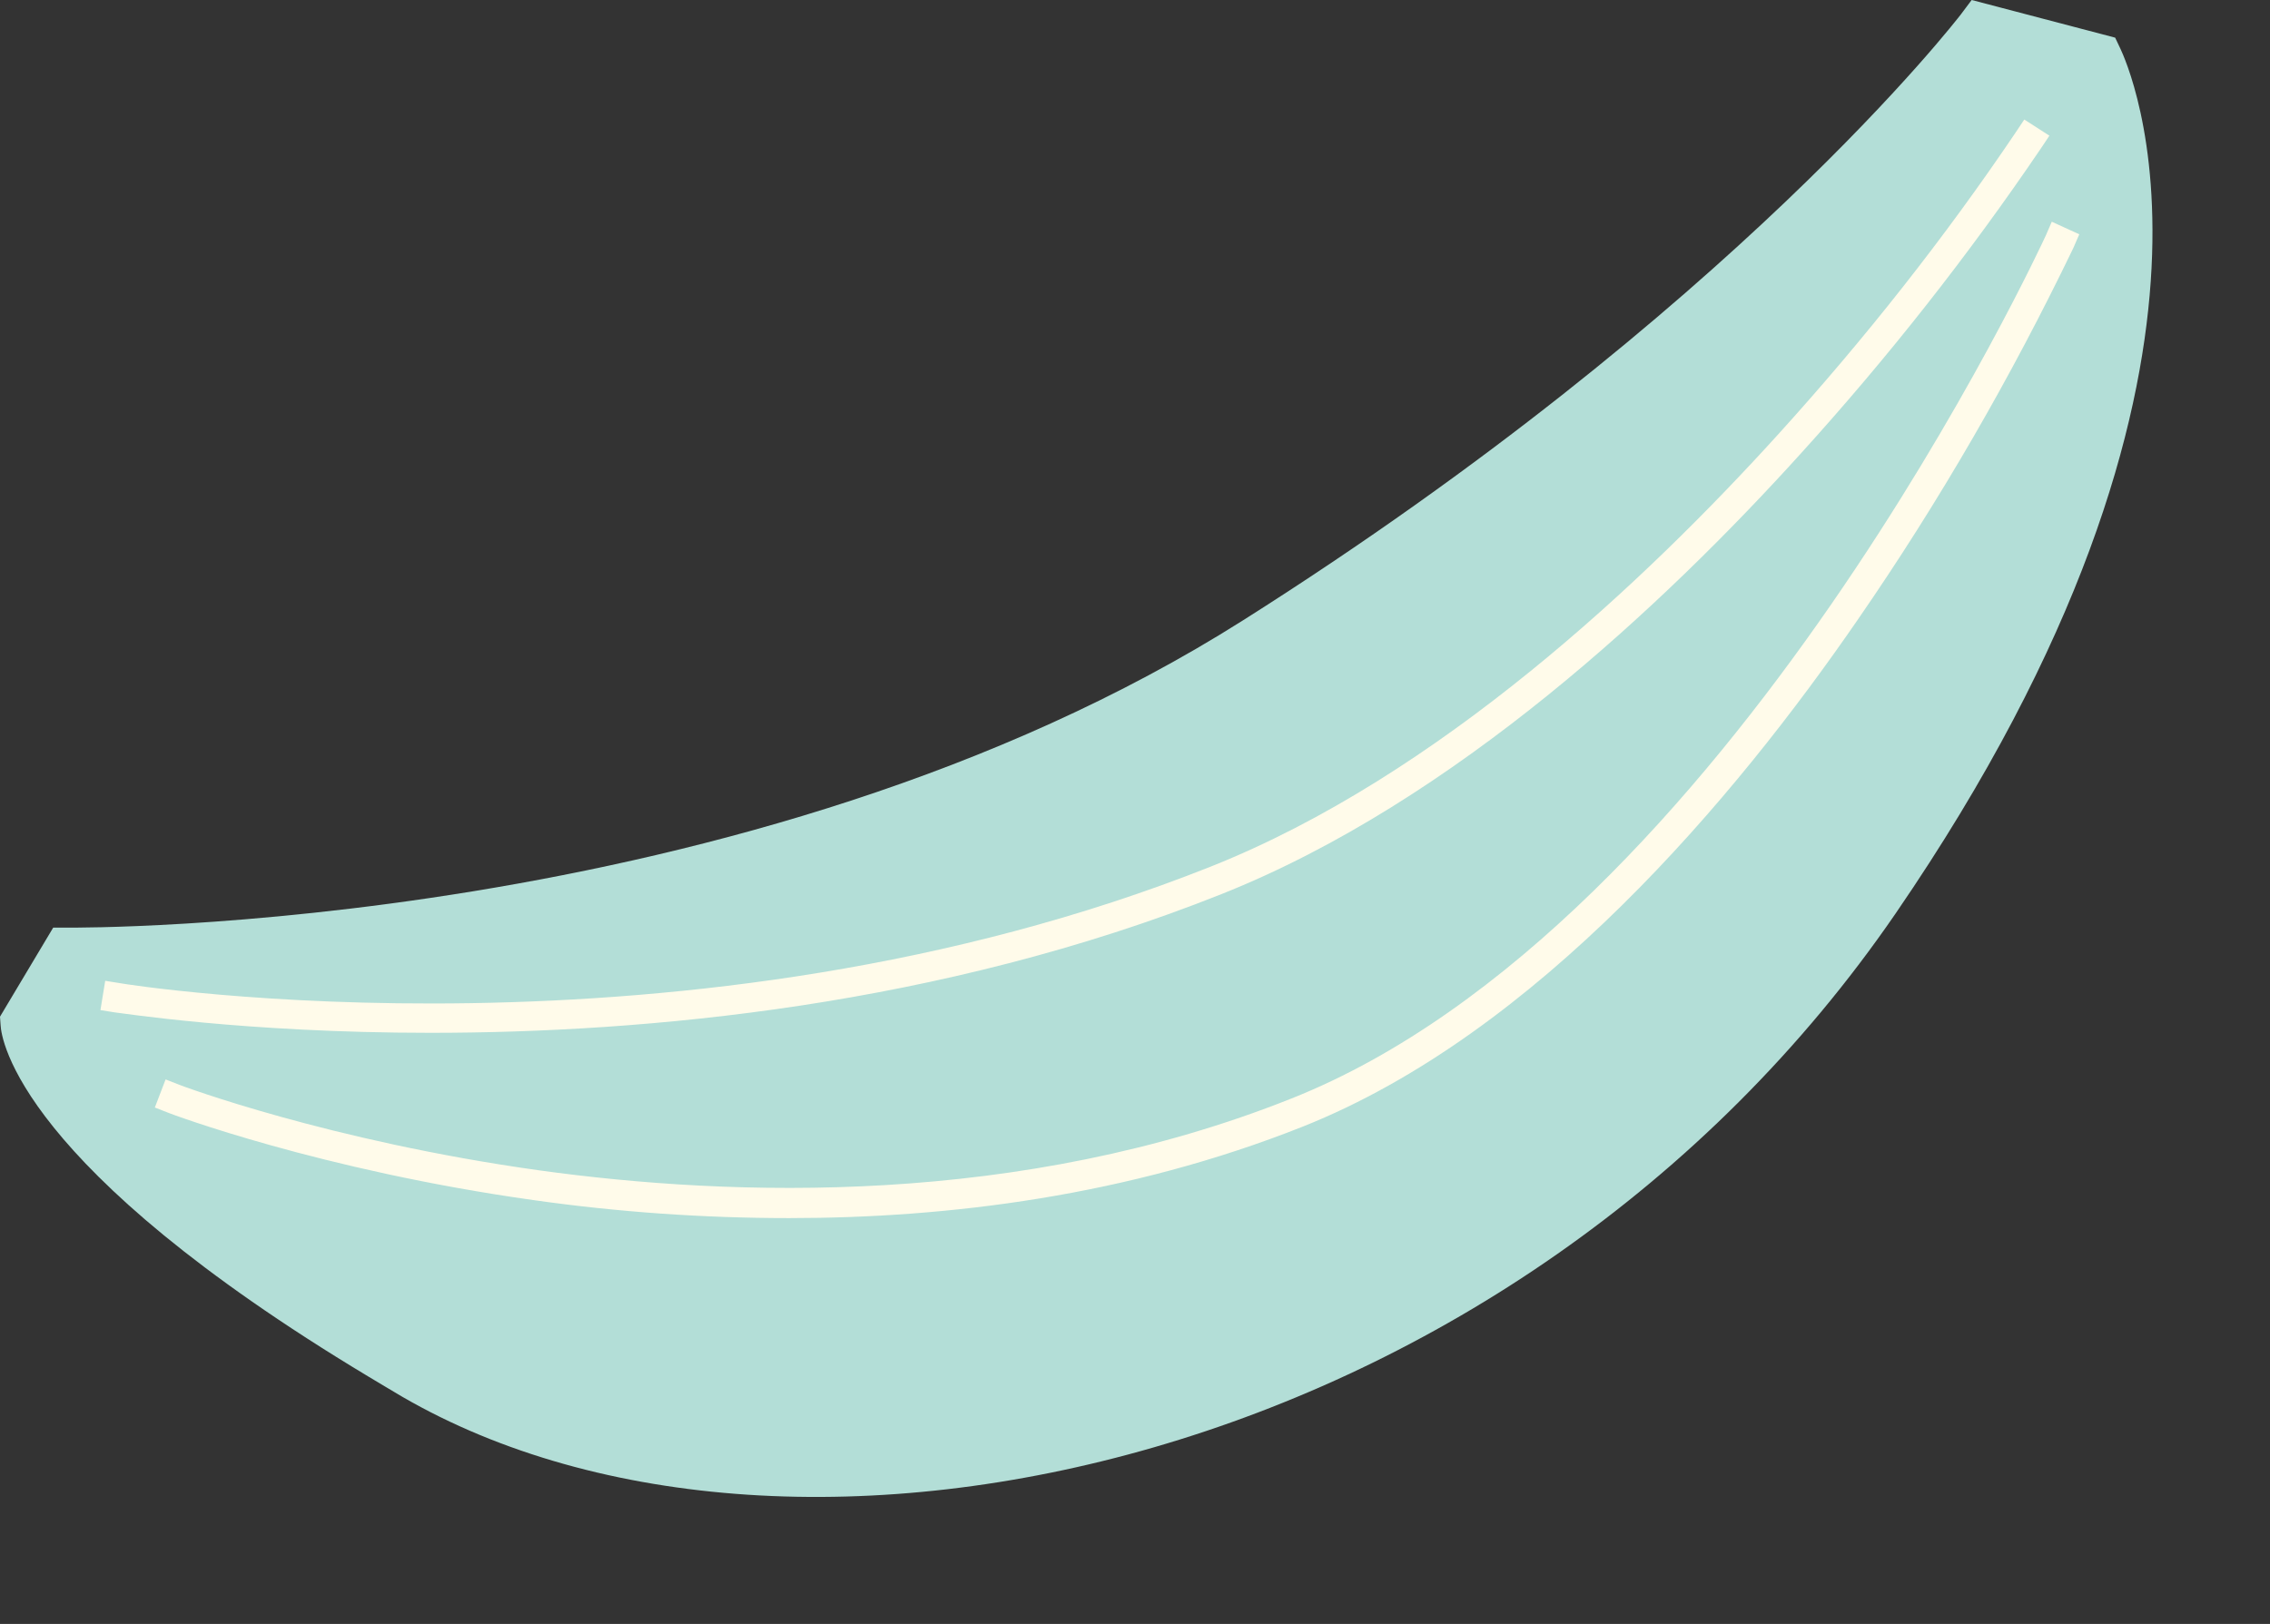
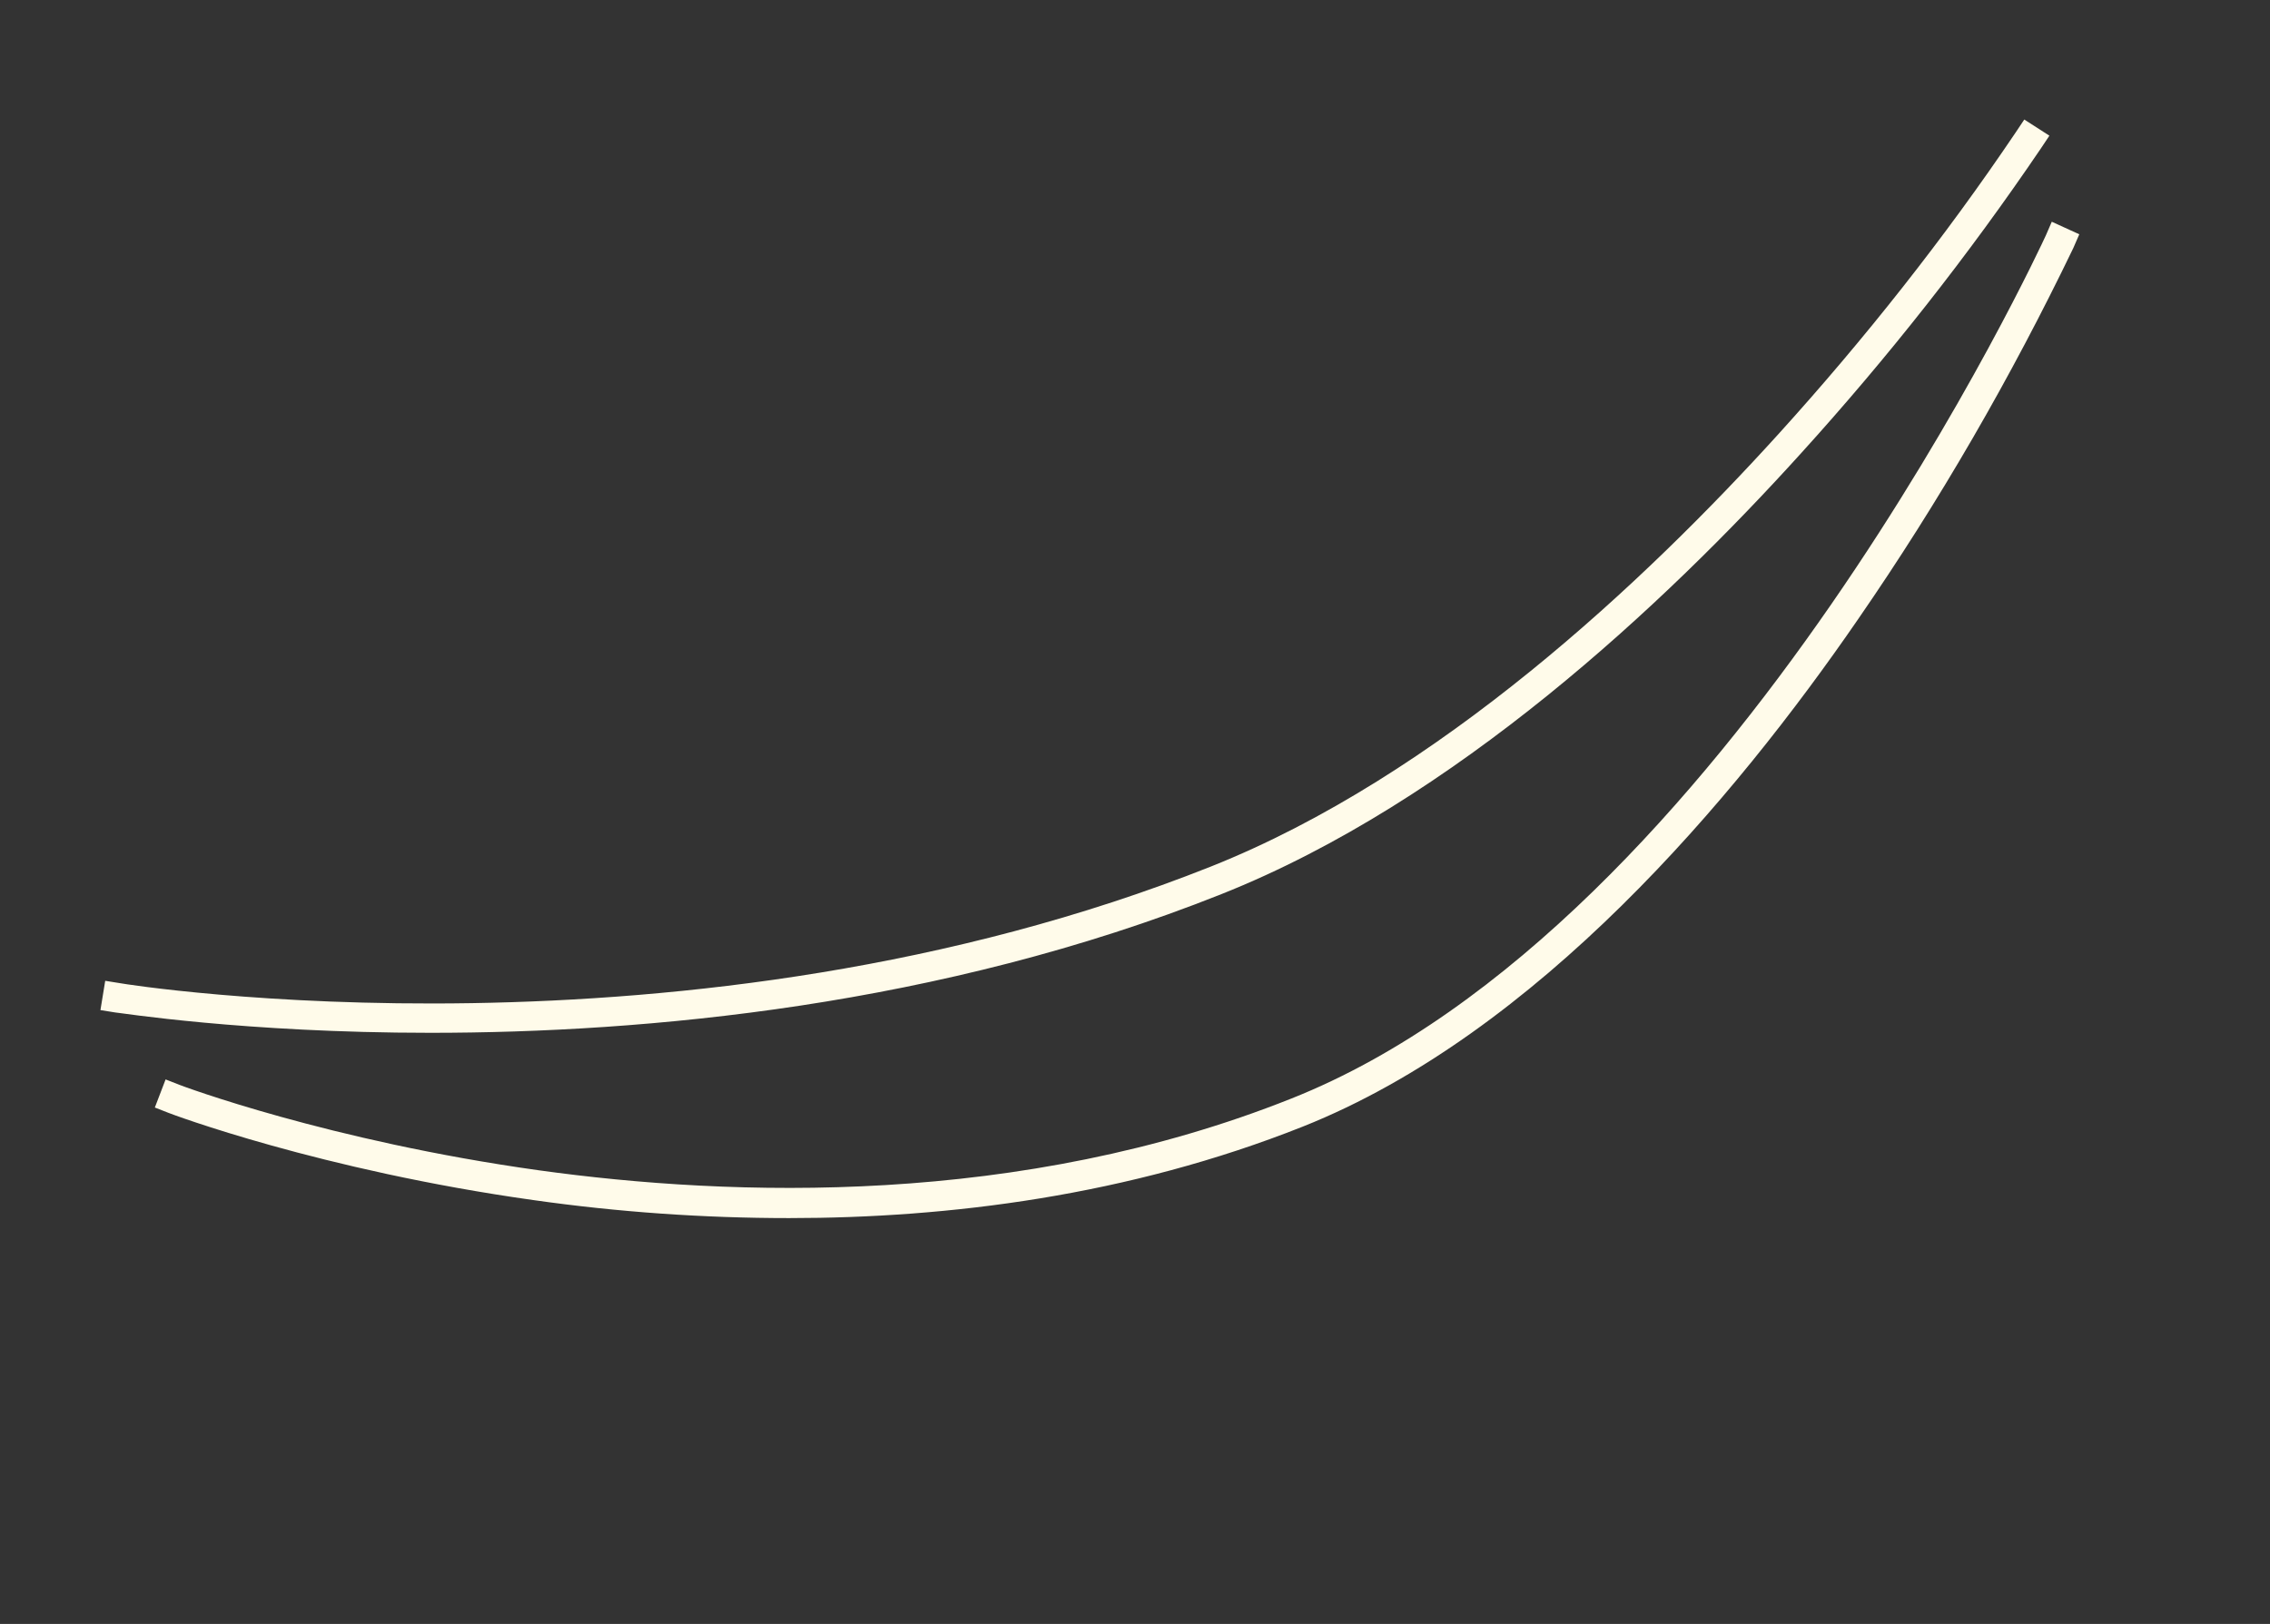
<svg xmlns="http://www.w3.org/2000/svg" fill="#000000" height="271.7" preserveAspectRatio="xMidYMid meet" version="1" viewBox="0.0 -0.1 379.7 271.7" width="379.7" zoomAndPan="magnify">
  <rect x="0.0" y="-0.1" width="379.7" height="271.7" fill="#333333" stroke="none" />
  <g id="change1_1">
-     <path d="M354.7,8.1l-0.9-1.9l-24-6.3l-1.8,2.4c-0.4,0.5-37.9,49.4-120.1,101.4C125.3,156,12.7,155.1,11.6,155.1H8.9 L0,170l0.1,1.4c0.1,2.4,3.1,23.7,61.5,58.8c1.8,1.1,3.7,2.2,5.7,3.4c65.6,38,186.4,11.5,249.8-80.9C379.7,61.4,355.7,10.3,354.7,8.1 z" fill="#b3ded7" />
-   </g>
+     </g>
  <g id="change2_1">
    <path d="M72,172.7c-31.2,0-52.2-3.4-52.7-3.4l-2.5-0.4l0.8-4.9l2.5,0.4c0.9,0.2,95.1,15.2,182.4-19.5 c38.2-15.2,72.7-47.8,95-72.4c14.4-15.9,27.7-32.7,39.7-50.5l1.4-2.1l4.2,2.7l-1.4,2.1c-12.2,18-25.6,35-40.2,51.1 c-22.7,25.1-57.9,58.2-96.9,73.7C157.1,168.3,107.8,172.7,72,172.7z M343.2,37l-1,2.3C341.7,40.4,289,154.7,216,183.7 c-45.4,18.1-93.5,16.5-125.9,12c-35.1-4.9-59.9-14.2-60.1-14.3l-2.3-0.9l-1.8,4.7l2.3,0.9c0.2,0.1,25.4,9.6,61.1,14.6 c14.1,2,28.4,3,42.7,3c26.6,0,56.7-3.7,85.9-15.3c39.2-15.6,72.2-54.8,92.9-84.9c13.6-19.7,25.6-40.5,36-62.1l1-2.3L343.2,37z" fill="#fffbea" />
  </g>
</svg>